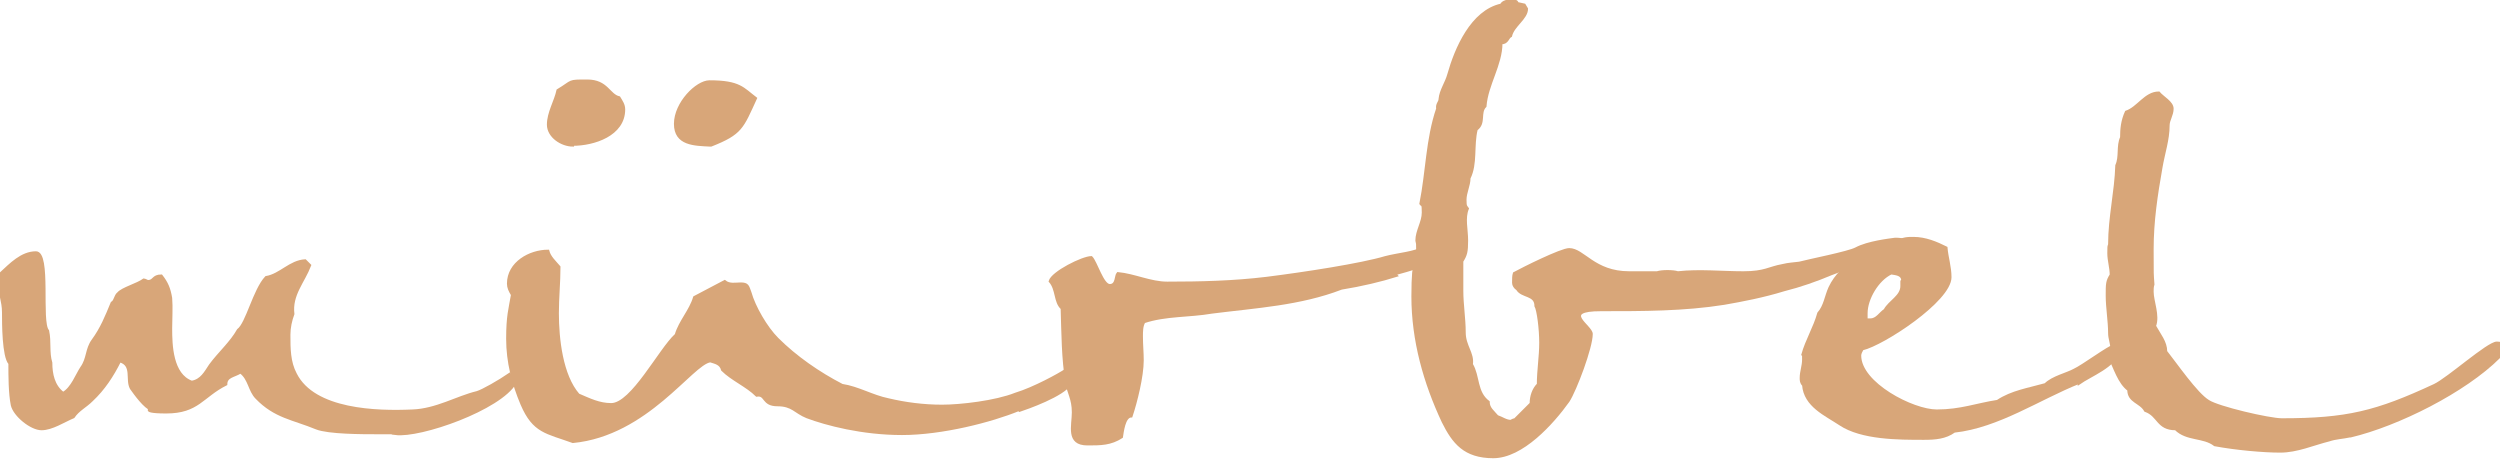
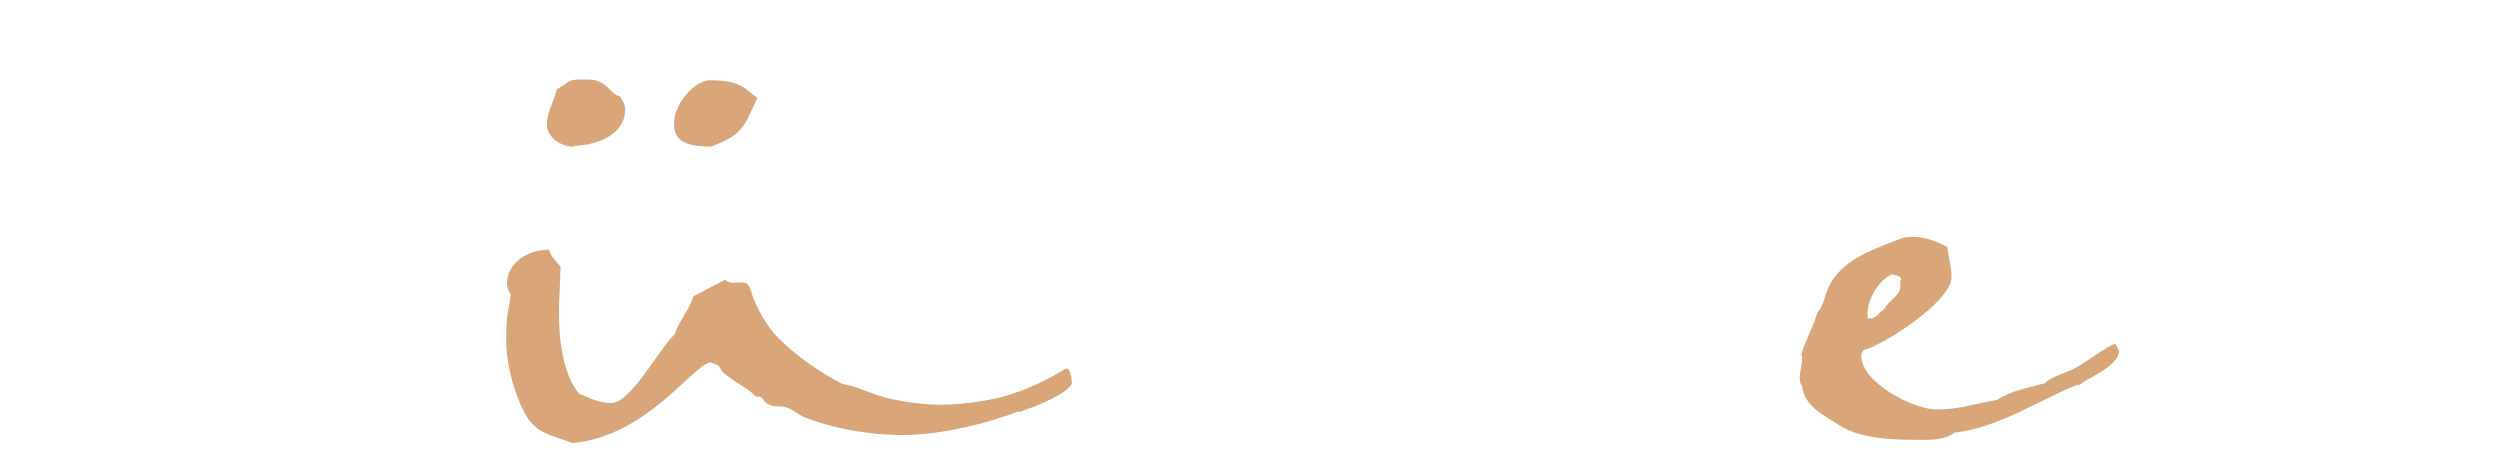
<svg xmlns="http://www.w3.org/2000/svg" viewBox="0 0 312.9 57.4" version="1.1" id="Ebene_2">
  <defs>
    <style>
      .st0 {
        fill: #d8a679;
        stroke: #d8a679;
        stroke-miterlimit: 10;
        stroke-width: .3px;
      }
    </style>
  </defs>
  <g id="Ebene_1-2">
-     <path d="M49.7,54.2h-2.6c-1.7,0-6,0-7.5-.6-2.9-1.2-5.2-1.4-7.5-3.8-.9-.9-.9-2.4-2-3.2-.8.5-1.8.5-1.8,1.5-3,1.5-3.5,3.5-7.5,3.5s-1.1-.8-1.8-.3c-.9-.3-2.1-2-2.6-2.7-.6-1.1.3-2.9-1.4-3.4-.9,1.8-2,3.5-3.5,4.9-.8.8-1.7,1.2-2.3,2.1-1.2.5-2.7,1.5-4,1.5s-3.4-1.7-3.7-3c-.3-1.5-.3-3.7-.3-5.2-.8-.9-.8-5-.8-6.4s-.5-2.4-.5-3.7,0-.9.2-1.2c1.2-1.1,2.6-2.6,4.4-2.6s.5,8.7,1.5,9.8c.3,1.4,0,2.7.4,4,0,1.4.3,2.9,1.5,3.8,1.1-.6,1.7-2.3,2.3-3.2.8-1.1.6-2.3,1.4-3.4,1.1-1.5,1.7-3,2.4-4.7.4-.2.4-.9.8-1.2.5-.6,2.4-1.1,3.2-1.7.1,0,.5.2.5.2.8,0,.6-.7,1.7-.7.7.9,1,1.6,1.2,2.8.1,1.2,0,2.6,0,3.8,0,2.1.1,5.8,2.6,6.7,1.2-.2,1.7-1.2,2.3-2.1,1.1-1.5,2.6-2.8,3.5-4.4,1.1-.8,2-5,3.5-6.6,1.8-.3,3-2,4.9-2.1l.6.6c-.8,2.1-2.4,3.7-2.1,6.1-.3.8-.5,1.7-.5,2.6,0,1.7,0,3.4.8,4.9,2.3,4.6,10.2,4.8,14.6,4.6,3-.1,5.6-1.7,8.1-2.3.7-.2,2.8-1.4,4.1-2.3l.7,1.1c-1.9,3.3-11.9,6.8-15,6.4h0Z" class="st0" />
    <path d="M127.5,51.3c-3.4,1.4-9.6,3-14.6,3s-9.5-1.2-11.9-2.1c-1.5-.6-1.8-1.5-3.7-1.5s-1.4-1.4-2.6-1.2c-1.2-1.2-3.1-2-4.3-3.2-.2-.8-.9-.9-1.5-1.1-2.3.3-7.9,9.2-17.2,10.1-3.3-1.2-4.9-1.2-6.4-4.7-1.1-2.6-1.8-5.3-1.8-8.2s.3-3.7.6-5.5c-.3-.5-.5-.9-.5-1.4,0-2.6,2.7-4.1,5-4.1.2.8.9,1.4,1.4,2,0,2-.2,3.8-.2,5.8,0,3.2.5,7.8,2.6,10.2,1.4.6,2.6,1.2,4.1,1.2,2.6,0,6.1-6.9,8.1-8.7.5-1.7,1.8-3,2.3-4.7l3.8-2c.6.5,1.4.3,2,.3.9,0,.9.3,1.2,1.1.5,1.8,2,4.4,3.4,5.8,2.3,2.3,5.2,4.3,8.1,5.8,2,.3,3.8,1.4,5.8,1.8,2.1.5,4.4.8,6.7.8s6.7-.5,9.2-1.5c2.3-.7,5.4-2.4,6.3-3,.4-.2.6,1.1.6,1.7-.9,1.5-5.5,3.1-6.4,3.4h0ZM71.7,18.2c-1.4,0-3.1-1.1-3.1-2.6s.9-2.9,1.2-4.3c2-1.2,1.2-1.2,3.7-1.2s2.7,1.8,4,2.1c.3.5.6.9.6,1.5,0,3.2-3.8,4.4-6.4,4.4h0ZM88.9,18.2c-2-.1-4.4-.1-4.4-2.7s2.7-5.3,4.3-5.3c3.8,0,4.2.9,5.8,2.1-1.7,3.7-1.8,4.4-5.6,5.9h0Z" class="st0" />
-     <path d="M174.8,34.5c-1.9.6-4.4,1.2-6.9,1.6-5.2,2-10.7,2.3-16.2,3-2.9.5-5.8.3-8.5,1.2-.3.5-.3,1.2-.3,1.8,0,1.1.1,2,.1,3,0,2-.8,5.2-1.4,7-.9,0-1.1,2-1.2,2.6-1.4.9-2.6.9-4.3.9-2.6,0-1.8-2.3-1.8-4s-.6-2.4-.8-3.7c-.5-3-.5-6.2-.6-9.3-.9-.8-.6-2.4-1.5-3.4.3-1.1,4.1-3,5.2-3,.6.6,1.4,3.5,2.3,3.5s.7-1.2,1-1.5c2.1.2,4.1,1.2,6.2,1.2,4.1,0,8.3-.1,12.4-.6,4.8-.6,11.9-1.7,14.9-2.6,1.5-.4,3.9-.6,4.6-1.2.5,0,.9.3,1.2.8-.9,1.7-2.6,1.9-4.6,2.5h0Z" class="st0" />
-     <path d="M236.6,31.8c-.6,0-4.8,1.5-7.4,2.5-1.9.8-3.9,1.5-5.9,2-2.6.8-5.2,1.3-7.5,1.7-5,.8-10.2.8-15.4.8s-1.2,2-1.2,3c0,1.7-2,7-2.9,8.4-2,2.8-5.8,7-9.4,7s-5-1.8-6.3-4.4c-2.3-4.9-3.8-10.2-3.8-15.7s.6-3.8.6-5.6-.1-.9-.1-1.4c0-1.2.8-2.3.8-3.5s-.1-.8-.3-1.1c.8-4,.8-8.1,2.1-11.9-.1-.6.3-.8.3-1.2h0c.1-1.1.8-2,1.1-3.1.9-3.2,2.9-7.9,6.6-8.7.1-.3.6-.5.9-.5.5,0,1.1-.1,1.1.3l.9.2.3.5c0,1.2-1.7,2.1-2,3.4-.4.2-.4.9-1.2.9,0,2.7-1.8,5.2-2,7.9-.8.8,0,2.1-1.1,2.9-.5,2,0,4.3-.9,6.1,0,.9-.5,1.8-.5,2.7s.1.8.3,1.1c-.5,1.2-.1,2.6-.1,4s-.1,1.8-.6,2.6v3.7c0,1.7.3,3.5.3,5.2s1.1,2.6.9,4c.9,1.5.5,3.5,2.1,4.7,0,.8.6,1.2,1.1,1.8.6.2,1.1.6,1.7.6,0,0,.3-.2.5-.2l2-2c0-.9.3-1.8.9-2.4,0-1.7.3-3.5.3-5.2s-.3-4.1-.6-4.6c0-1.5-1.7-1.1-2.3-2.1-.3-.2-.5-.5-.5-.8,0-.5,0-.9.1-1.2,1.1-.6,5.9-3,6.9-3,1.8,0,3.1,2.9,7.5,2.9h3.5c.6-.2,2-.2,2.6,0,2.7-.3,5.5,0,8.2,0s3.2-.6,4.9-.9c.8-.2,1.4-.2,2.1-.3,1.1-.3,6.2-1.3,7.1-1.8,1.5-.8,4.2-1.1,4.9-1.2,2,0,1.6.8,1.1,1.2,0,0-.8.7-1.7.8h0Z" class="st0" />
    <path d="M260.2,47.9c-5,2-10.1,5.5-15.6,6.1-1.1.8-2.4.9-3.8.9-3.2,0-7.8,0-10.5-1.8-1.8-1.2-4.4-2.3-4.6-4.9-.3-.3-.3-.6-.3-.9,0-.8.3-1.5.3-2.3s0-.5-.1-.6c.5-1.8,1.5-3.4,2-5.2.8-.9.9-2.1,1.4-3.2,1.5-3.2,5.1-4.5,8.2-5.7,1.1-.5,1.5-.5,2.3-.5,1.5,0,2.9.6,4.1,1.2.1,1.2.5,2.4.5,3.7,0,2.9-8.4,8.4-11,9-.1.2-.3.5-.3.8,0,3.5,6.6,6.9,9.6,6.9s5-.8,7.6-1.2c1.8-1.2,3.9-1.5,6-2.1.9-.9,2.7-1.3,3.6-1.8,1.1-.5,4.3-2.9,5.1-3.1l.4.8c-.3,1.8-3.5,3-4.9,4h0ZM238.1,35.1c0-.8-.9-.8-1.4-.9-1.7.8-3.1,3.2-3.1,5v.8h.5c.8,0,1.2-.8,1.8-1.2.6-1.1,2.1-1.7,2.1-3v-.6h0Z" class="st0" />
-     <path d="M294.1,54.6c-.9.2-1.7.2-2.6.5-2,.5-4,1.4-6.1,1.4s-5.5-.3-8.2-.8c-1.4-1.1-3.5-.6-4.9-2-2.3,0-2.1-1.7-3.8-2.3-.6-1.1-2.1-1.1-2.1-2.6-1.2-.9-1.7-2.7-2.4-4.1.1-.3.3-.6.3-.9,0-.8-.3-1.4-.3-2.1,0-1.5-.3-3.2-.3-4.7s0-1.8.5-2.6c0-.9-.3-1.8-.3-2.7s0-.8.1-1.1c0-3.4.8-6.6.9-9.9.5-1.1.1-2.4.6-3.5,0-1.1.1-2.1.6-3.2,1.5-.5,2.4-2.4,4.1-2.4.5.6,1.7,1.2,1.7,2s-.5,1.4-.5,2.1c0,1.8-.6,3.5-.9,5.3-.6,3.4-1.1,6.7-1.1,10.2s0,2.9.1,4.4c-.1.3-.1.6-.1.9,0,1.2.8,3,.3,4.3.6,1.1,1.4,2,1.4,3.2,1.2,1.5,3.8,5.3,5.3,6.2,1.2.8,7.6,2.3,9.2,2.3,8.1,0,11.8-.9,19.1-4.3,1.7-.8,6.7-5.3,7.8-5.3s.3.6.3.9v.9c-4.3,4.3-12.7,8.5-18.6,9.9h0Z" class="st0" />
  </g>
</svg>